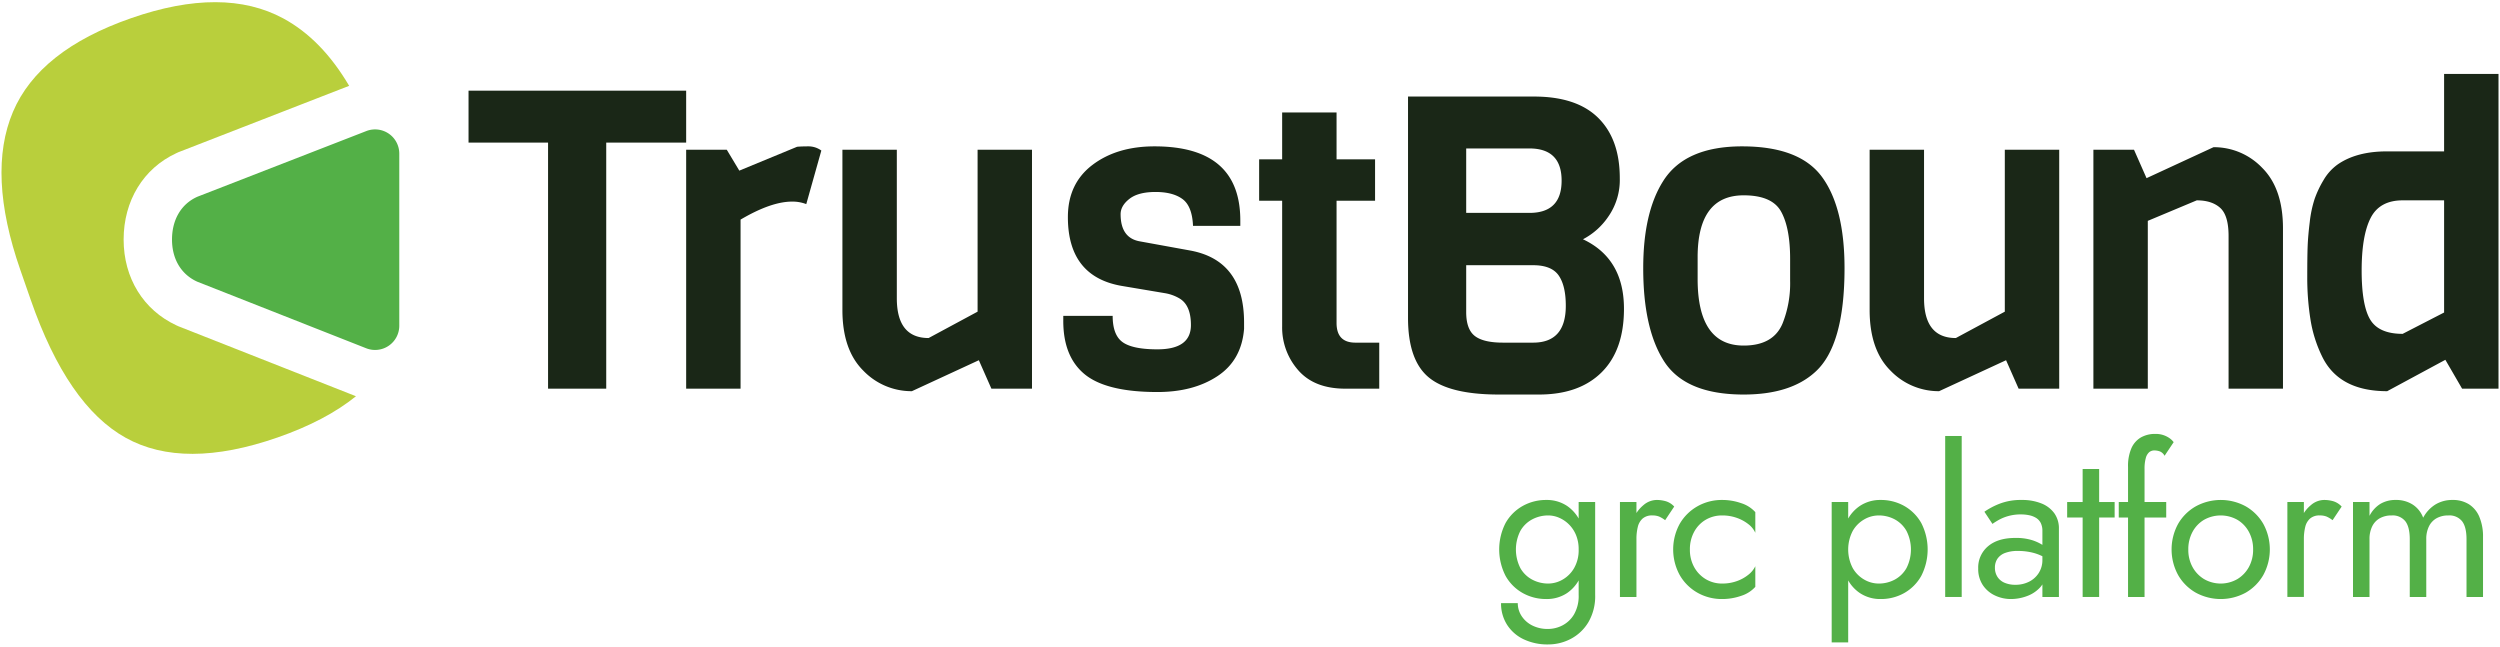
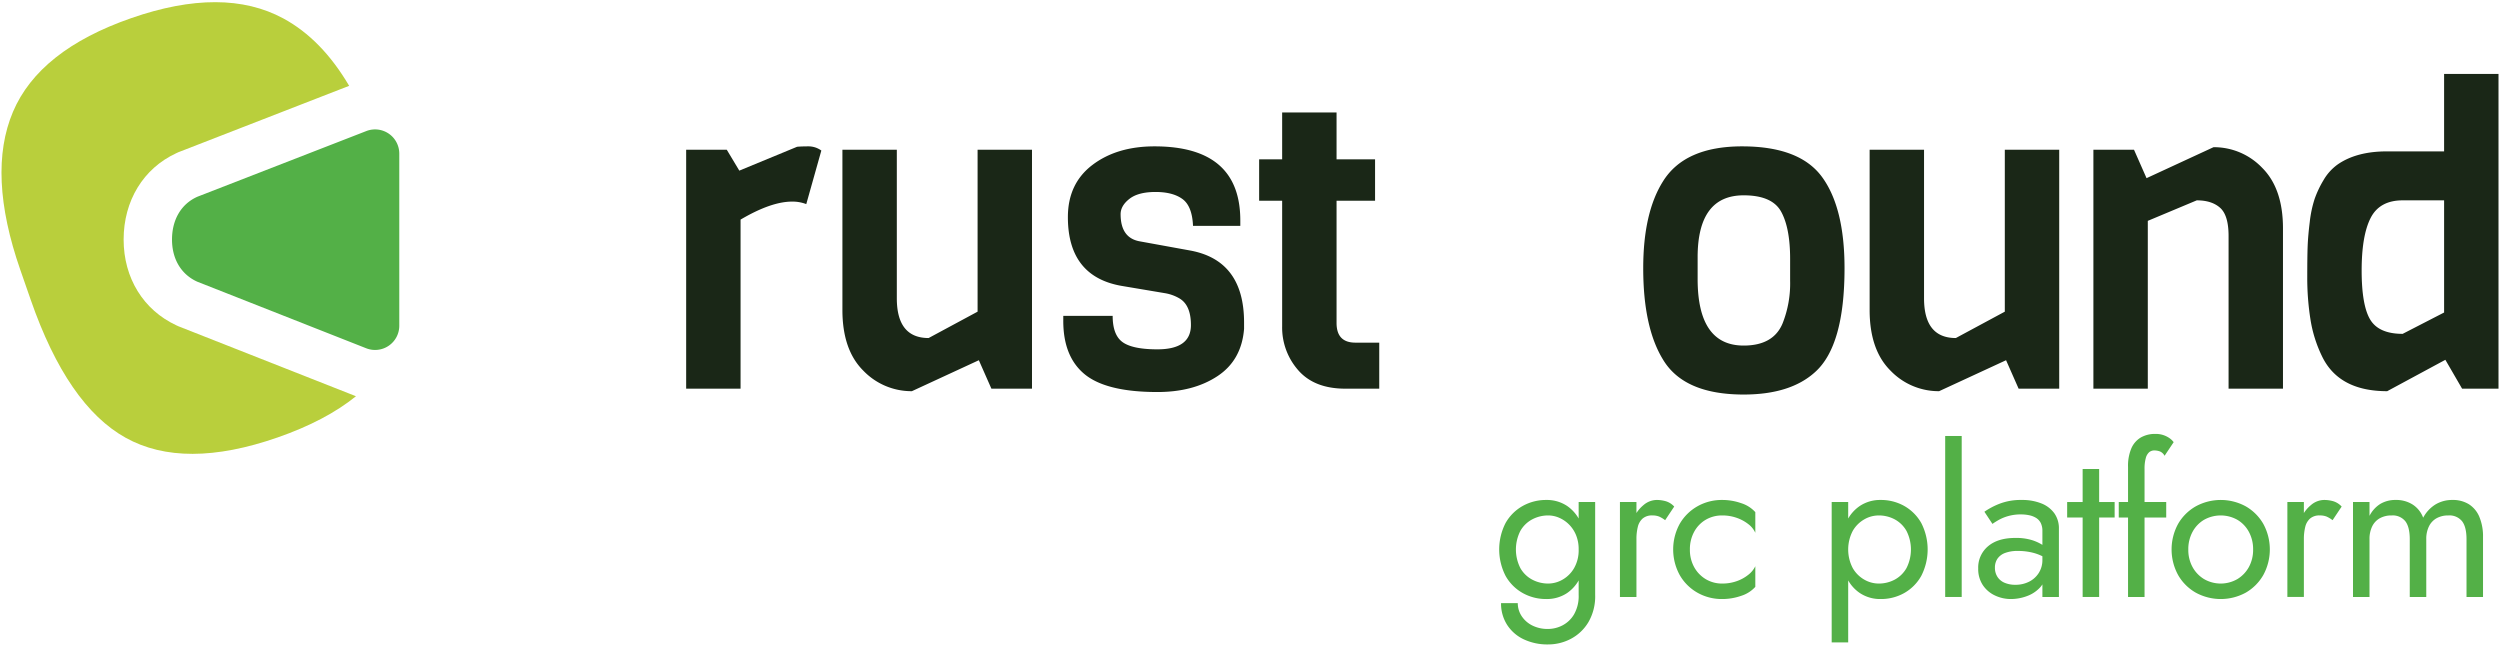
<svg xmlns="http://www.w3.org/2000/svg" id="outlined" width="781" height="202" viewBox="0 0 781 202">
  <g>
    <g>
      <g>
-         <path d="M214.357,44.547H189.386V121.422H171.213V44.547h-24.841V28.334H214.357Z" style="fill: #1a2717" />
        <path d="M256.587,47.03,251.879,63.765a11.892,11.892,0,0,0-4.445-.784q-6.539,0-16.081,5.621V121.422H214.357V46.768h12.682l3.922,6.538,18.042-7.452q1.305-.129,3.53-.131A6.827,6.827,0,0,1,256.587,47.03Z" style="fill: #1a2717" />
        <path d="M322.396,121.422h-12.682l-3.922-8.89-20.919,9.674a20.839,20.839,0,0,1-15.231-6.471q-6.471-6.472-6.471-18.893V46.768h16.996V93.181q0,12.422,9.937,12.421l15.296-8.238V46.768h16.997Z" style="fill: #1a2717" />
        <path d="M388.648,100.765v1.961q-.784,9.807-8.302,14.774-7.52,4.972-18.761,4.969-16.605,0-23.272-6.015-6.147-5.491-6.144-16.211V98.673h15.427q0,6.016,3.138,8.236,3.138,2.225,10.852,2.223,10.459,0,10.459-7.584,0-6.275-3.661-8.367a13.195,13.195,0,0,0-4.314-1.569L350.865,89.391q-17.259-2.747-17.258-21.574,0-10.457,7.648-16.276,7.649-5.816,19.416-5.819,26.799,0,26.802,23.141v1.7H372.698q-.264-6.144-3.269-8.367-3.009-2.222-8.433-2.223-5.427,0-8.171,2.158-2.745,2.157-2.745,4.771,0,7.453,6.014,8.498l15.82,2.877Q388.648,81.416,388.648,100.765Z" style="fill: #1a2717" />
        <path d="M430.877,121.422H420.287q-9.677,0-14.708-5.752a20.149,20.149,0,0,1-5.034-13.728v-39.223h-7.191V49.776h7.191V35.132h16.996V49.776h12.029V62.719H417.541v38.177q0,6.147,5.884,6.144h7.452Z" style="fill: #1a2717" />
      </g>
      <g>
-         <path d="M507.328,96.45q0,12.942-6.995,19.872-6.996,6.931-19.545,6.93H468.236q-15.429,0-21.899-5.361-6.471-5.36-6.471-18.566V30.163H479.219q13.335,0,20.068,6.669,6.733,6.666,6.734,18.826A19.961,19.961,0,0,1,502.425,67.686a21.637,21.637,0,0,1-7.909,7.061Q507.326,80.762,507.328,96.45ZM477.78,66.509q10.066,0,10.067-10.067,0-10.064-10.067-10.065H458.039V66.509Zm11.375,29.025q0-6.275-2.223-9.478-2.225-3.203-7.975-3.204H458.039V97.496q0,5.362,2.68,7.451,2.677,2.094,8.825,2.094h9.414Q489.155,107.04,489.155,95.533Z" style="fill: #1a2717" />
-         <path d="M576.231,83.768q0,24.189-9.152,32.425-7.716,7.06-22.357,7.059-18.699,0-25.234-10.982-6.147-10.066-6.144-28.502,0-17.257,6.144-27.062,6.797-10.985,24.775-10.984,17.975,0,24.972,9.611Q576.228,64.94,576.231,83.768Zm-16.996,3.923V80.893q0-9.675-2.812-14.774Q553.611,61.019,544.723,61.019q-14.385,0-14.382,19.351V87.168q0,20.786,14.382,20.787,9.281,0,12.158-6.93A33.784,33.784,0,0,0,559.235,87.691Z" style="fill: #1a2717" />
+         <path d="M576.231,83.768q0,24.189-9.152,32.425-7.716,7.06-22.357,7.059-18.699,0-25.234-10.982-6.147-10.066-6.144-28.502,0-17.257,6.144-27.062,6.797-10.985,24.775-10.984,17.975,0,24.972,9.611Q576.228,64.94,576.231,83.768m-16.996,3.923V80.893q0-9.675-2.812-14.774Q553.611,61.019,544.723,61.019q-14.385,0-14.382,19.351V87.168q0,20.786,14.382,20.787,9.281,0,12.158-6.93A33.784,33.784,0,0,0,559.235,87.691Z" style="fill: #1a2717" />
        <path d="M643.299,121.422h-12.682l-3.922-8.89-20.919,9.674a20.839,20.839,0,0,1-15.231-6.471q-6.471-6.472-6.471-18.893V46.768H601.07V93.181q0,12.422,9.937,12.421l15.296-8.238V46.768h16.997Z" style="fill: #1a2717" />
        <path d="M713.203,121.422H696.207V73.701q0-6.404-2.616-8.759-2.616-2.353-7.321-2.354l-15.297,6.407V121.422H653.977V46.768h12.682l3.922,8.89,20.918-9.674a20.843,20.843,0,0,1,15.232,6.471q6.471,6.472,6.471,18.893Z" style="fill: #1a2717" />
        <path d="M780.534,121.422H769.159l-5.229-9.021-18.173,9.805q-15.168,0-20.396-10.982a40.643,40.643,0,0,1-3.595-11.57,82.87,82.87,0,0,1-.98-12.944q0-6.732.13-9.936.129-3.203.654-7.452a35.994,35.994,0,0,1,1.503-7.125,31.592,31.592,0,0,1,2.811-5.948,15.64,15.64,0,0,1,4.445-4.902q5.885-4.051,15.297-4.054h17.911V23.104H780.534ZM763.537,97.627V62.588H750.595q-7.192,0-10.003,5.492-2.812,5.491-2.811,16.407,0,10.919,2.68,15.363,2.679,4.444,10.133,4.444Z" style="fill: #1a2717" />
      </g>
    </g>
    <g>
      <path d="M493.173,161.985a11.994,11.994,0,0,0-3.611-3.926,11.373,11.373,0,0,0-6.512-1.87,14.837,14.837,0,0,0-7.35,1.87,13.979,13.979,0,0,0-5.352,5.319,18.104,18.104,0,0,0,0,16.537,13.904,13.904,0,0,0,5.352,5.352,14.837,14.837,0,0,0,7.35,1.87,11.373,11.373,0,0,0,6.512-1.87,11.921,11.921,0,0,0,3.611-3.946v4.527a11.476,11.476,0,0,1-1.451,6.093,9.027,9.027,0,0,1-3.643,3.449,9.855,9.855,0,0,1-4.449,1.096,10.604,10.604,0,0,1-5.029-1.128,8.5,8.5,0,0,1-3.289-2.966,7.293,7.293,0,0,1-1.16-3.966h-5.223a12.264,12.264,0,0,0,1.87,6.738,12.44,12.44,0,0,0,5.19,4.545,17.291,17.291,0,0,0,7.64,1.612,15.174,15.174,0,0,0,7.092-1.741,13.934,13.934,0,0,0,5.48-5.19,15.992,15.992,0,0,0,2.127-8.542V156.833h-5.158Zm-1.418,15.481a9.699,9.699,0,0,1-3.611,3.61,9.03,9.03,0,0,1-4.449,1.225,10.613,10.613,0,0,1-5.029-1.225,9.202,9.202,0,0,1-3.708-3.61,12.838,12.838,0,0,1,0-11.605,9.218,9.218,0,0,1,3.708-3.611,10.624,10.624,0,0,1,5.029-1.225,8.555,8.555,0,0,1,3.353.709,9.901,9.901,0,0,1,3.062,2.063,10.133,10.133,0,0,1,2.224,3.32,11.529,11.529,0,0,1,.838,4.546A11.17,11.17,0,0,1,491.754,177.466Z" style="fill: #53b047" />
      <path d="M520.477,156.608a10.357,10.357,0,0,0-2.998-.419,6.443,6.443,0,0,0-4.062,1.612,10.81,10.81,0,0,0-2.192,2.466v-3.433h-5.158v29.659h5.158V168.439a15.715,15.715,0,0,1,.419-3.804,5.041,5.041,0,0,1,1.515-2.644,4.423,4.423,0,0,1,3.03-.967,5.52,5.52,0,0,1,2.128.354,9.198,9.198,0,0,1,1.87,1.128l2.837-4.255A5.85,5.85,0,0,0,520.477,156.608Z" style="fill: #53b047" />
      <path d="M538.046,156.189a15.388,15.388,0,0,0-7.801,1.999,14.825,14.825,0,0,0-5.513,5.48,16.685,16.685,0,0,0,0,15.957,14.733,14.733,0,0,0,5.513,5.513,15.379,15.379,0,0,0,7.801,1.999,17.819,17.819,0,0,0,5.899-.999,9.993,9.993,0,0,0,4.417-2.805v-6.448a7.543,7.543,0,0,1-2.192,2.676,12.109,12.109,0,0,1-3.643,1.999,13.32,13.32,0,0,1-4.481.741,9.813,9.813,0,0,1-5.19-1.386,9.977,9.977,0,0,1-3.61-3.771,11.118,11.118,0,0,1-1.322-5.48,11.3,11.3,0,0,1,1.322-5.513,9.68,9.68,0,0,1,3.61-3.772,10.002,10.002,0,0,1,5.19-1.354,13.368,13.368,0,0,1,4.481.741,12.604,12.604,0,0,1,3.643,1.967,7.121,7.121,0,0,1,2.192,2.708v-6.447a10.001,10.001,0,0,0-4.417-2.805A17.819,17.819,0,0,0,538.046,156.189Z" style="fill: #53b047" />
      <path d="M594.88,158.059a14.79,14.79,0,0,0-7.382-1.87,11.413,11.413,0,0,0-6.48,1.87,11.933,11.933,0,0,0-3.643,3.927v-5.153h-5.158v43.844h5.158V181.32a11.858,11.858,0,0,0,3.643,3.947,11.413,11.413,0,0,0,6.48,1.87,14.79,14.79,0,0,0,7.382-1.87,13.985,13.985,0,0,0,5.319-5.352,18.104,18.104,0,0,0,0-16.537A14.061,14.061,0,0,0,594.88,158.059Zm.709,19.407a9.272,9.272,0,0,1-3.675,3.61,10.561,10.561,0,0,1-5.062,1.225,9.027,9.027,0,0,1-4.449-1.225,9.68,9.68,0,0,1-3.61-3.61,12.578,12.578,0,0,1,0-11.605,9.697,9.697,0,0,1,3.61-3.611,9.038,9.038,0,0,1,4.449-1.225,10.573,10.573,0,0,1,5.062,1.225,9.287,9.287,0,0,1,3.675,3.611,12.838,12.838,0,0,1,0,11.605Z" style="fill: #53b047" />
      <rect x="607.677" y="136.202" width="5.158" height="50.291" style="fill: #53b047" />
      <path d="M637.69,157.253a16.059,16.059,0,0,0-6.093-1.064,18.293,18.293,0,0,0-7.06,1.226,22.875,22.875,0,0,0-4.61,2.45l2.514,3.804q.709-.516,1.935-1.226a13.633,13.633,0,0,1,2.998-1.225,14.181,14.181,0,0,1,3.965-.516,12.566,12.566,0,0,1,2.579.258,6.67,6.67,0,0,1,2.16.838,3.971,3.971,0,0,1,1.451,1.58,5.544,5.544,0,0,1,.516,2.547v4.293a14.174,14.174,0,0,0-3.062-1.424,16.776,16.776,0,0,0-5.384-.742q-5.481,0-8.543,2.611a8.656,8.656,0,0,0-3.062,6.932,9.081,9.081,0,0,0,1.418,5.157,9.238,9.238,0,0,0,3.772,3.257,11.57,11.57,0,0,0,5.061,1.128,14.365,14.365,0,0,0,4.933-.902,10.389,10.389,0,0,0,4.191-2.772,6.39,6.39,0,0,0,.677-.901v3.932h5.158V165.215a8.119,8.119,0,0,0-1.451-4.899A9.126,9.126,0,0,0,637.69,157.253Zm-.774,21.728a7.611,7.611,0,0,1-3.03,2.74,9.329,9.329,0,0,1-4.288.967,8.454,8.454,0,0,1-3.32-.612,4.904,4.904,0,0,1-2.256-1.837,5.15,5.15,0,0,1-.806-2.901,4.88,4.88,0,0,1,.774-2.772,4.977,4.977,0,0,1,2.353-1.806,10.993,10.993,0,0,1,4.094-.645,18.591,18.591,0,0,1,5.094.677,14.87,14.87,0,0,1,2.514.98v1.116A7.462,7.462,0,0,1,636.917,178.981Z" style="fill: #53b047" />
      <polygon points="655.775 146.518 650.617 146.518 650.617 156.833 645.781 156.833 645.781 161.669 650.617 161.669 650.617 186.493 655.775 186.493 655.775 161.669 660.611 161.669 660.611 156.833 655.775 156.833 655.775 146.518" style="fill: #53b047" />
      <path d="M669.958,146.518a12.235,12.235,0,0,1,.387-3.417,3.658,3.658,0,0,1,1.063-1.838,2.537,2.537,0,0,1,1.645-.548,5.21,5.21,0,0,1,1.644.29,2.9,2.9,0,0,1,1.515,1.386l2.837-4.255a5.294,5.294,0,0,0-1.257-1.225,7.388,7.388,0,0,0-4.417-1.354,8.892,8.892,0,0,0-4.61,1.128,7.346,7.346,0,0,0-2.934,3.386,14.021,14.021,0,0,0-1.032,5.803v10.96h-2.901v4.836h2.901v24.823h5.158V161.669h6.77v-4.836h-6.77Z" style="fill: #53b047" />
      <path d="M701.583,158.188a16.286,16.286,0,0,0-15.635,0,14.825,14.825,0,0,0-5.513,5.48,16.688,16.688,0,0,0,0,15.957,14.733,14.733,0,0,0,5.513,5.513,16.286,16.286,0,0,0,15.635,0,14.807,14.807,0,0,0,5.48-5.513,16.685,16.685,0,0,0,0-15.957A14.9,14.9,0,0,0,701.583,158.188Zm.967,18.956a9.988,9.988,0,0,1-3.61,3.771,10.413,10.413,0,0,1-10.38,0,9.975,9.975,0,0,1-3.611-3.771,11.118,11.118,0,0,1-1.322-5.48,11.3,11.3,0,0,1,1.322-5.513,9.678,9.678,0,0,1,3.611-3.772,10.628,10.628,0,0,1,10.38,0,9.69,9.69,0,0,1,3.61,3.772,11.305,11.305,0,0,1,1.322,5.513A11.124,11.124,0,0,1,702.55,177.144Z" style="fill: #53b047" />
      <path d="M725.987,156.189a6.442,6.442,0,0,0-4.062,1.612,10.788,10.788,0,0,0-2.193,2.467v-3.435h-5.157v29.659h5.157V168.439a15.736,15.736,0,0,1,.42-3.804,5.035,5.035,0,0,1,1.516-2.644,4.422,4.422,0,0,1,3.029-.967,5.531,5.531,0,0,1,2.129.354,9.223,9.223,0,0,1,1.869,1.128l2.838-4.255a5.861,5.861,0,0,0-2.547-1.645A10.371,10.371,0,0,0,725.987,156.189Z" style="fill: #53b047" />
      <path d="M774.567,161.508a8.561,8.561,0,0,0-3.256-3.965,9.404,9.404,0,0,0-5.158-1.354,10.109,10.109,0,0,0-5.286,1.387,10.858,10.858,0,0,0-3.869,4.158,8.366,8.366,0,0,0-3.256-4.094,9.515,9.515,0,0,0-5.319-1.451,9.121,9.121,0,0,0-4.803,1.226,9.45,9.45,0,0,0-3.386,3.739v-4.32h-5.157v29.659h5.157V168.439a8.839,8.839,0,0,1,.839-3.997A5.822,5.822,0,0,1,743.459,161.895a7.377,7.377,0,0,1,3.675-.87,5.064,5.064,0,0,1,4.287,1.806q1.386,1.805,1.387,5.608v18.054h5.158V168.439a8.839,8.839,0,0,1,.838-3.997,5.822,5.822,0,0,1,2.386-2.547,7.38,7.38,0,0,1,3.675-.87,5.064,5.064,0,0,1,4.287,1.806q1.386,1.805,1.387,5.608v18.054h5.158V167.794A15.805,15.805,0,0,0,774.567,161.508Z" style="fill: #53b047" />
    </g>
    <g>
      <path d="M114.439,40.944,61.65,61.466l-.162.076c-4.926,2.278-7.753,7.123-7.753,13.294,0,6.048,2.827,10.823,7.753,13.101l.151.07,52.768,20.793a7.558,7.558,0,0,0,10.328-7.031V47.988A7.558,7.558,0,0,0,114.439,40.944Z" style="fill: #53b047" />
      <path d="M108.867,122.861h-.001l-52.768-20.793-.387-.153-.378-.174-.189-.086C44.798,96.87,38.621,86.845,38.621,74.836c0-12.13,6.177-22.228,16.441-26.974l.162-.076.467-.22.482-.187,52.79-20.522c.038-.015.077-.025.116-.039q-8.568-14.561-20.547-21.051Q69.808-4.356,41.011,5.66,12.214,15.68,4.047,34.955-4.117,54.237,6.335,84.278l3.275,9.414q11.461,32.942,29.633,43.056,18.171,10.111,47.459-.079,15.053-5.237,24.505-12.885Z" style="fill: #b9cf3c" />
    </g>
  </g>
</svg>